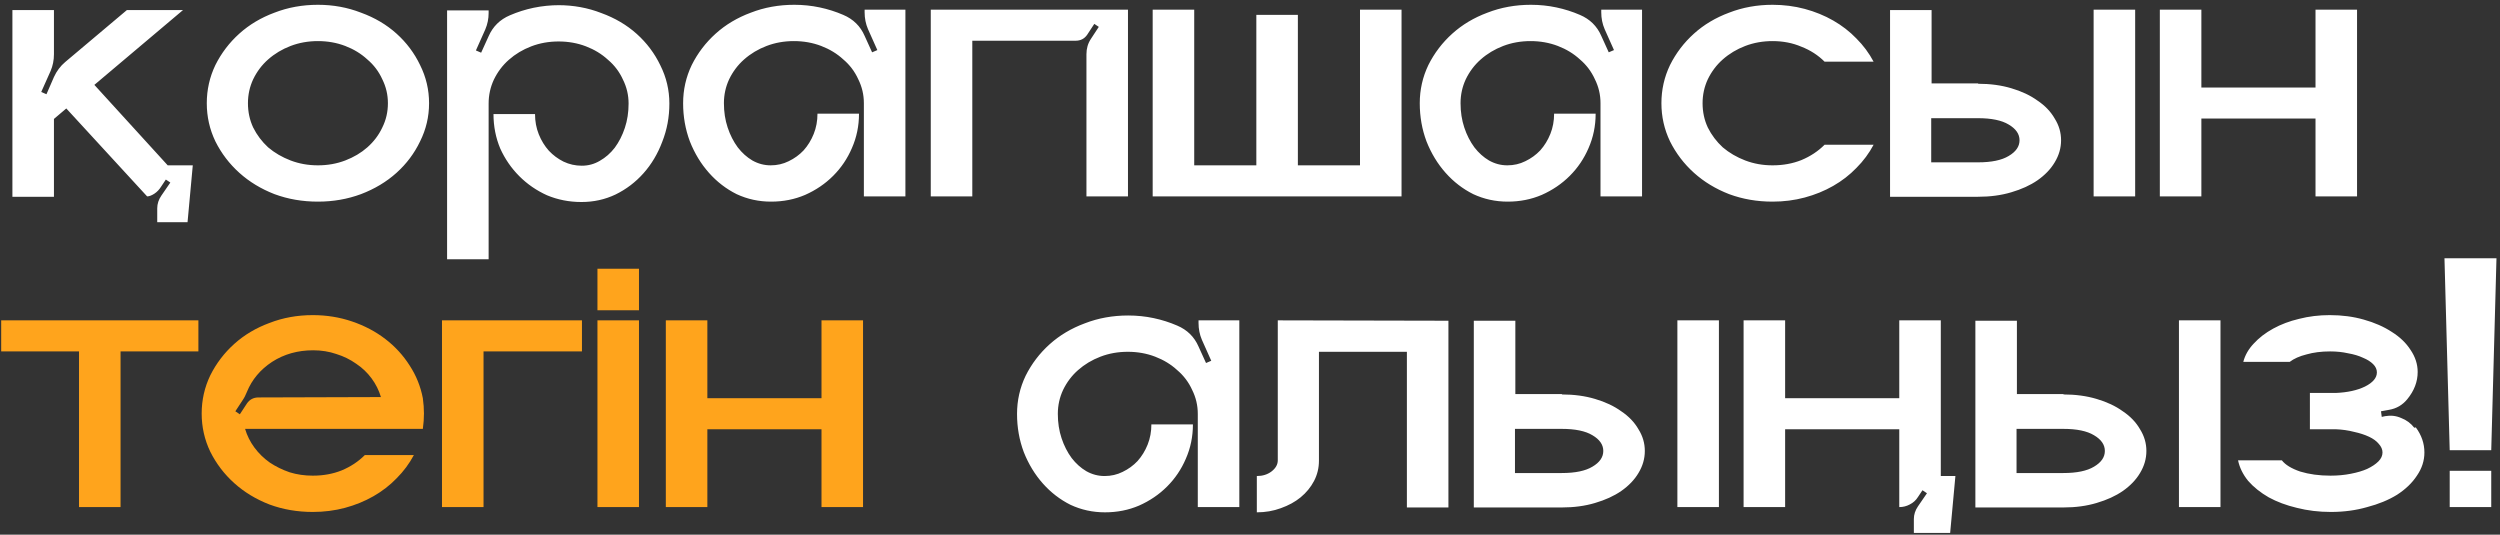
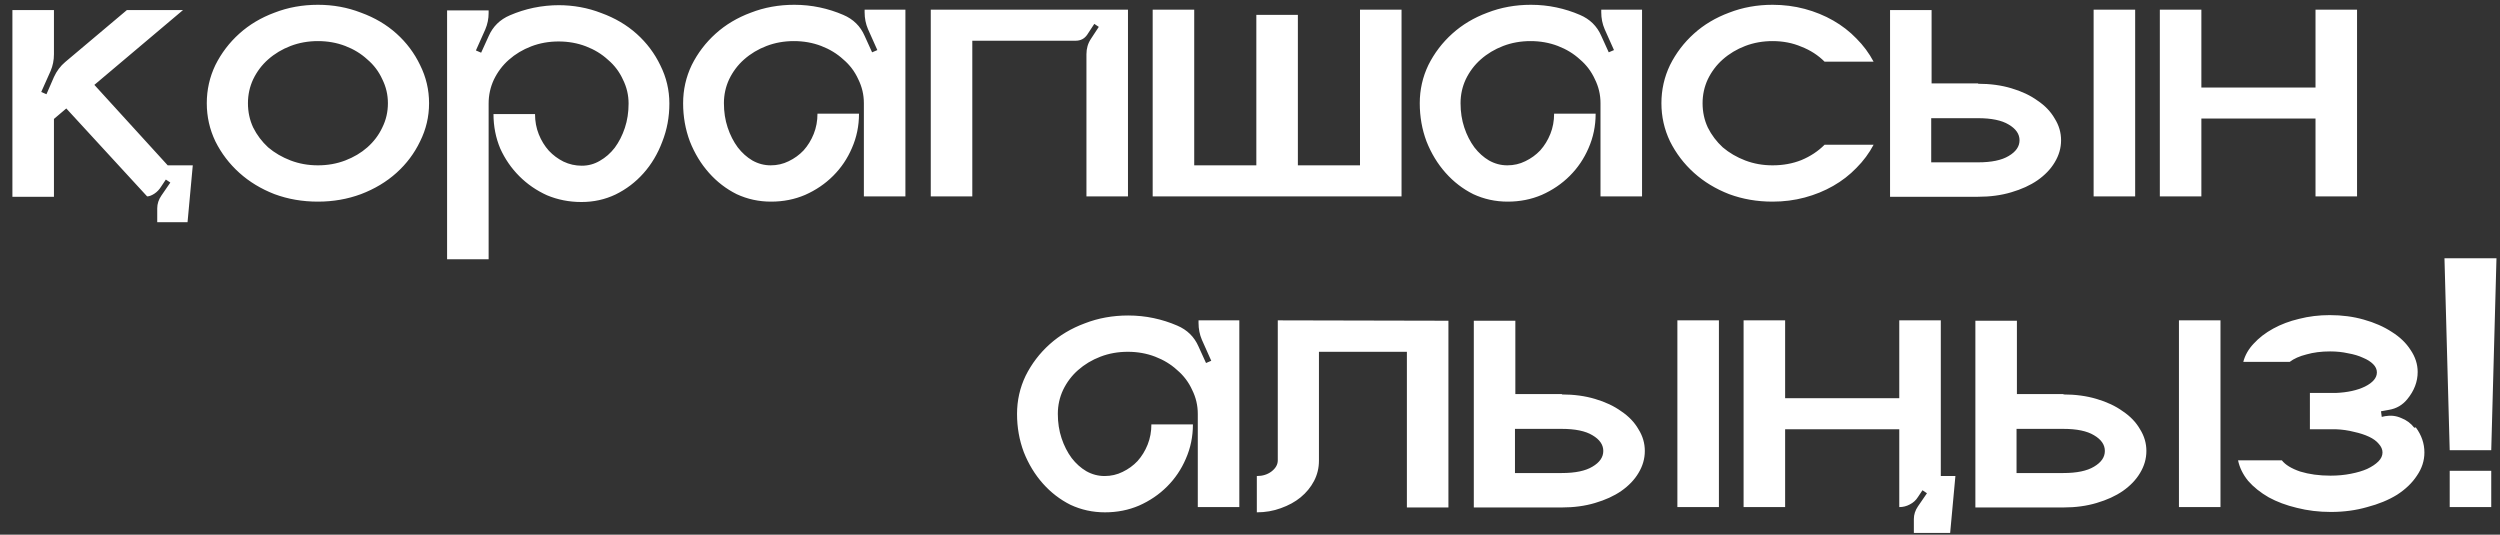
<svg xmlns="http://www.w3.org/2000/svg" width="346" height="74" viewBox="0 0 346 74" fill="none">
  <rect x="0" y="0" width="346" height="74" fill="#333333" stroke="none" />
  <path d="M23.211 22.882H26.681L25.956 30.755H21.761V28.838C21.761 28.217 21.951 27.63 22.33 27.077L23.573 25.265L22.952 24.85L22.33 25.783C22.054 26.232 21.726 26.577 21.346 26.819C20.966 27.06 20.639 27.181 20.362 27.181L9.175 15.01L7.466 16.46V27.233H1.717V1.389H7.466V7.5C7.466 8.329 7.311 9.106 7 9.831L5.705 12.731L6.43 13.042L7.466 10.659C7.846 9.831 8.364 9.14 9.02 8.588L17.566 1.389H25.334L13.06 11.747L23.211 22.882ZM44.001 0.664C46.107 0.664 48.092 1.026 49.957 1.751C51.856 2.442 53.496 3.409 54.877 4.652C56.258 5.895 57.346 7.345 58.14 9.002C58.968 10.659 59.383 12.42 59.383 14.285C59.383 16.149 58.968 17.91 58.14 19.568C57.346 21.225 56.258 22.675 54.877 23.918C53.496 25.161 51.856 26.145 49.957 26.87C48.092 27.561 46.107 27.906 44.001 27.906C41.86 27.906 39.857 27.561 37.993 26.87C36.128 26.145 34.506 25.161 33.124 23.918C31.743 22.675 30.639 21.225 29.81 19.568C29.016 17.91 28.619 16.149 28.619 14.285C28.619 12.42 29.016 10.659 29.81 9.002C30.639 7.345 31.743 5.895 33.124 4.652C34.506 3.409 36.128 2.442 37.993 1.751C39.857 1.026 41.86 0.664 44.001 0.664ZM44.001 22.882C45.347 22.882 46.608 22.658 47.782 22.209C48.955 21.76 49.974 21.156 50.837 20.396C51.735 19.602 52.425 18.687 52.909 17.651C53.427 16.616 53.686 15.493 53.686 14.285C53.686 13.111 53.427 12.006 52.909 10.97C52.425 9.9 51.735 8.985 50.837 8.225C49.974 7.431 48.955 6.81 47.782 6.361C46.608 5.912 45.347 5.688 44.001 5.688C42.654 5.688 41.394 5.912 40.22 6.361C39.046 6.81 38.01 7.431 37.112 8.225C36.249 8.985 35.559 9.9 35.041 10.97C34.557 12.006 34.316 13.111 34.316 14.285C34.316 15.493 34.557 16.616 35.041 17.651C35.559 18.687 36.249 19.602 37.112 20.396C38.01 21.156 39.046 21.76 40.22 22.209C41.394 22.658 42.654 22.882 44.001 22.882ZM77.259 0.716C79.366 0.716 81.351 1.078 83.215 1.803C85.114 2.494 86.754 3.46 88.136 4.703C89.517 5.946 90.604 7.397 91.398 9.054C92.227 10.711 92.641 12.472 92.641 14.337C92.641 16.201 92.314 17.962 91.657 19.619C91.036 21.277 90.173 22.727 89.068 23.97C87.963 25.213 86.668 26.197 85.183 26.922C83.733 27.613 82.162 27.958 80.471 27.958C78.779 27.958 77.19 27.647 75.706 27.026C74.255 26.37 72.978 25.489 71.873 24.384C70.768 23.279 69.888 22.002 69.232 20.552C68.61 19.067 68.299 17.479 68.299 15.787H74.048C74.048 16.788 74.221 17.72 74.566 18.584C74.912 19.447 75.378 20.206 75.965 20.863C76.552 21.484 77.225 21.985 77.984 22.364C78.779 22.744 79.624 22.934 80.522 22.934C81.42 22.934 82.249 22.71 83.008 22.261C83.802 21.812 84.493 21.208 85.08 20.448C85.667 19.654 86.133 18.739 86.478 17.703C86.824 16.667 86.996 15.545 86.996 14.337C86.996 13.163 86.737 12.058 86.219 11.022C85.736 9.952 85.045 9.037 84.148 8.277C83.284 7.483 82.266 6.861 81.092 6.413C79.918 5.964 78.658 5.739 77.311 5.739C75.965 5.739 74.704 5.964 73.53 6.413C72.356 6.861 71.321 7.483 70.423 8.277C69.56 9.037 68.869 9.952 68.351 11.022C67.868 12.058 67.626 13.163 67.626 14.337V35.882H61.877V1.441H67.626V1.803C67.626 2.597 67.471 3.357 67.16 4.082L65.865 6.982L66.59 7.293L67.626 5.014C68.213 3.668 69.197 2.701 70.578 2.114C71.614 1.665 72.702 1.32 73.841 1.078C75.015 0.836 76.206 0.716 77.415 0.716H77.259ZM125.309 1.337V27.181H119.56V14.285C119.56 13.111 119.301 12.006 118.783 10.97C118.299 9.9 117.609 8.985 116.711 8.225C115.848 7.431 114.829 6.81 113.656 6.361C112.482 5.912 111.221 5.688 109.875 5.688C108.528 5.688 107.268 5.912 106.094 6.361C104.92 6.81 103.884 7.431 102.986 8.225C102.123 8.985 101.433 9.9 100.915 10.97C100.431 12.006 100.19 13.111 100.19 14.285C100.19 15.493 100.362 16.616 100.708 17.651C101.053 18.687 101.519 19.602 102.106 20.396C102.693 21.156 103.366 21.76 104.126 22.209C104.92 22.658 105.766 22.882 106.664 22.882C107.561 22.882 108.39 22.692 109.15 22.313C109.944 21.933 110.634 21.432 111.221 20.811C111.808 20.155 112.274 19.395 112.62 18.532C112.965 17.669 113.138 16.736 113.138 15.735H118.886C118.886 17.427 118.558 19.015 117.902 20.5C117.281 21.95 116.418 23.228 115.313 24.332C114.208 25.437 112.913 26.318 111.428 26.974C109.978 27.595 108.407 27.906 106.715 27.906C105.024 27.906 103.435 27.561 101.951 26.87C100.5 26.145 99.223 25.161 98.118 23.918C97.013 22.675 96.133 21.225 95.477 19.568C94.855 17.91 94.544 16.149 94.544 14.285C94.544 12.42 94.942 10.659 95.736 9.002C96.564 7.345 97.669 5.895 99.05 4.652C100.431 3.409 102.054 2.442 103.919 1.751C105.783 1.026 107.786 0.664 109.927 0.664C111.135 0.664 112.309 0.785 113.448 1.026C114.588 1.268 115.675 1.613 116.711 2.062C118.092 2.649 119.076 3.616 119.663 4.962L120.699 7.241L121.424 6.931L120.129 4.03C119.819 3.305 119.663 2.528 119.663 1.7V1.337H125.309ZM156.112 1.337V27.181H150.364V7.5C150.364 6.706 150.571 5.998 150.985 5.377L152.073 3.719L151.451 3.305L150.467 4.807C150.087 5.36 149.552 5.636 148.862 5.636H134.567V27.181H128.818V1.337H156.112ZM193.973 1.337V27.181H159.531V1.337H165.28V22.882H173.877V2.062H179.626V22.882H188.224V1.337H193.973ZM227.259 1.337V27.181H221.51V14.285C221.51 13.111 221.251 12.006 220.733 10.97C220.25 9.9 219.559 8.985 218.662 8.225C217.799 7.431 216.78 6.81 215.606 6.361C214.432 5.912 213.172 5.688 211.825 5.688C210.479 5.688 209.218 5.912 208.044 6.361C206.87 6.81 205.835 7.431 204.937 8.225C204.074 8.985 203.383 9.9 202.865 10.97C202.382 12.006 202.14 13.111 202.14 14.285C202.14 15.493 202.313 16.616 202.658 17.651C203.003 18.687 203.47 19.602 204.056 20.396C204.643 21.156 205.317 21.76 206.076 22.209C206.87 22.658 207.716 22.882 208.614 22.882C209.512 22.882 210.341 22.692 211.1 22.313C211.894 21.933 212.585 21.432 213.172 20.811C213.759 20.155 214.225 19.395 214.57 18.532C214.915 17.669 215.088 16.736 215.088 15.735H220.837C220.837 17.427 220.509 19.015 219.853 20.5C219.231 21.95 218.368 23.228 217.263 24.332C216.158 25.437 214.864 26.318 213.379 26.974C211.929 27.595 210.358 27.906 208.666 27.906C206.974 27.906 205.386 27.561 203.901 26.87C202.451 26.145 201.173 25.161 200.069 23.918C198.964 22.675 198.083 21.225 197.427 19.568C196.806 17.91 196.495 16.149 196.495 14.285C196.495 12.42 196.892 10.659 197.686 9.002C198.515 7.345 199.62 5.895 201.001 4.652C202.382 3.409 204.005 2.442 205.869 1.751C207.734 1.026 209.736 0.664 211.877 0.664C213.085 0.664 214.259 0.785 215.399 1.026C216.538 1.268 217.626 1.613 218.662 2.062C220.043 2.649 221.027 3.616 221.614 4.962L222.65 7.241L223.375 6.931L222.08 4.03C221.769 3.305 221.614 2.528 221.614 1.7V1.337H227.259ZM245.322 22.882C246.772 22.882 248.102 22.641 249.31 22.157C250.553 21.639 251.624 20.931 252.521 20.034H259.306C258.684 21.208 257.89 22.278 256.924 23.245C255.991 24.212 254.921 25.04 253.712 25.731C252.504 26.421 251.192 26.957 249.776 27.336C248.361 27.716 246.876 27.906 245.322 27.906C243.182 27.906 241.179 27.561 239.314 26.87C237.45 26.145 235.827 25.161 234.446 23.918C233.065 22.675 231.96 21.225 231.131 19.568C230.337 17.91 229.94 16.149 229.94 14.285C229.94 12.42 230.337 10.659 231.131 9.002C231.96 7.345 233.065 5.895 234.446 4.652C235.827 3.409 237.45 2.442 239.314 1.751C241.179 1.026 243.182 0.664 245.322 0.664C246.876 0.664 248.361 0.854 249.776 1.233C251.192 1.613 252.504 2.148 253.712 2.839C254.921 3.53 255.991 4.358 256.924 5.325C257.89 6.292 258.684 7.362 259.306 8.536H252.521C251.624 7.638 250.553 6.948 249.31 6.464C248.102 5.946 246.772 5.688 245.322 5.688C243.976 5.688 242.715 5.912 241.541 6.361C240.368 6.81 239.332 7.431 238.434 8.225C237.571 8.985 236.88 9.9 236.362 10.97C235.879 12.006 235.637 13.111 235.637 14.285C235.637 15.493 235.879 16.616 236.362 17.651C236.88 18.687 237.571 19.602 238.434 20.396C239.332 21.156 240.368 21.76 241.541 22.209C242.715 22.658 243.976 22.882 245.322 22.882ZM289.757 27.181V1.337H295.506V27.181H289.757ZM273.754 11.592C275.446 11.592 276.982 11.799 278.363 12.213C279.779 12.628 280.987 13.197 281.989 13.922C283.024 14.613 283.819 15.442 284.371 16.408C284.958 17.341 285.252 18.342 285.252 19.412C285.252 20.483 284.958 21.501 284.371 22.468C283.819 23.4 283.024 24.229 281.989 24.954C280.987 25.645 279.779 26.197 278.363 26.611C276.982 27.026 275.446 27.233 273.754 27.233H261.583V1.389H267.332V11.54H273.806L273.754 11.592ZM273.754 22.468C275.618 22.468 277.034 22.174 278.001 21.587C279.002 21.001 279.503 20.276 279.503 19.412C279.503 18.549 279.002 17.824 278.001 17.237C277.034 16.65 275.618 16.357 273.754 16.357H267.28V22.468H273.754ZM326.215 1.337V27.181H320.467V16.408H304.67V27.181H298.921V1.337H304.67V12.11H320.467V1.337H326.215ZM171.522 44.337V70.181H165.774V57.285C165.774 56.111 165.515 55.006 164.997 53.97C164.513 52.9 163.823 51.985 162.925 51.225C162.062 50.431 161.043 49.81 159.869 49.361C158.695 48.912 157.435 48.688 156.089 48.688C154.742 48.688 153.482 48.912 152.308 49.361C151.134 49.81 150.098 50.431 149.2 51.225C148.337 51.985 147.647 52.9 147.129 53.97C146.645 55.006 146.404 56.111 146.404 57.285C146.404 58.493 146.576 59.615 146.921 60.651C147.267 61.687 147.733 62.602 148.32 63.396C148.907 64.156 149.58 64.76 150.34 65.209C151.134 65.658 151.98 65.882 152.878 65.882C153.775 65.882 154.604 65.692 155.363 65.313C156.158 64.933 156.848 64.432 157.435 63.811C158.022 63.155 158.488 62.395 158.834 61.532C159.179 60.669 159.351 59.736 159.351 58.735H165.1C165.1 60.427 164.772 62.015 164.116 63.5C163.495 64.95 162.632 66.228 161.527 67.332C160.422 68.437 159.127 69.318 157.642 69.974C156.192 70.595 154.621 70.906 152.929 70.906C151.237 70.906 149.649 70.561 148.164 69.87C146.714 69.145 145.437 68.161 144.332 66.918C143.227 65.675 142.347 64.225 141.691 62.568C141.069 60.91 140.758 59.149 140.758 57.285C140.758 55.42 141.155 53.66 141.949 52.002C142.778 50.345 143.883 48.895 145.264 47.652C146.645 46.409 148.268 45.442 150.133 44.751C151.997 44.026 154 43.664 156.14 43.664C157.349 43.664 158.523 43.785 159.662 44.026C160.802 44.268 161.889 44.613 162.925 45.062C164.306 45.649 165.29 46.616 165.877 47.962L166.913 50.241L167.638 49.931L166.343 47.03C166.033 46.305 165.877 45.528 165.877 44.7V44.337H171.522ZM200.462 44.389V70.233H194.713V48.688H182.542V63.759C182.542 64.76 182.318 65.692 181.869 66.556C181.42 67.419 180.798 68.178 180.004 68.834C179.245 69.456 178.33 69.957 177.259 70.336C176.223 70.716 175.118 70.906 173.945 70.906V65.882C174.739 65.882 175.412 65.675 175.964 65.261C176.551 64.812 176.845 64.294 176.845 63.707V44.337L200.462 44.389ZM232.149 70.181V44.337H237.898V70.181H232.149ZM216.146 54.592C217.838 54.592 219.374 54.799 220.755 55.213C222.171 55.628 223.379 56.197 224.381 56.922C225.416 57.613 226.211 58.442 226.763 59.408C227.35 60.341 227.643 61.342 227.643 62.412C227.643 63.483 227.35 64.501 226.763 65.468C226.211 66.4 225.416 67.229 224.381 67.954C223.379 68.644 222.171 69.197 220.755 69.611C219.374 70.026 217.838 70.233 216.146 70.233H203.975V44.389H209.724V54.54H216.198L216.146 54.592ZM216.146 65.468C218.01 65.468 219.426 65.174 220.393 64.588C221.394 64.001 221.895 63.276 221.895 62.412C221.895 61.549 221.394 60.824 220.393 60.237C219.426 59.65 218.01 59.357 216.146 59.357H209.672V65.468H216.146ZM268.607 44.337V65.882H270.627L269.902 73.755H264.878V71.838C264.878 71.217 265.068 70.63 265.448 70.077L266.691 68.265L266.07 67.85L265.448 68.783C265.172 69.231 264.792 69.577 264.309 69.819C263.86 70.06 263.376 70.181 262.859 70.181V59.408H247.062V70.181H241.313V44.337H247.062V55.11H262.859V44.337H268.607ZM301.566 70.181V44.337H307.315V70.181H301.566ZM285.563 54.592C287.255 54.592 288.791 54.799 290.172 55.213C291.588 55.628 292.796 56.197 293.798 56.922C294.833 57.613 295.627 58.442 296.18 59.408C296.767 60.341 297.06 61.342 297.06 62.412C297.06 63.483 296.767 64.501 296.18 65.468C295.627 66.4 294.833 67.229 293.798 67.954C292.796 68.644 291.588 69.197 290.172 69.611C288.791 70.026 287.255 70.233 285.563 70.233H273.392V44.389H279.14V54.54H285.614L285.563 54.592ZM285.563 65.468C287.427 65.468 288.843 65.174 289.81 64.588C290.811 64.001 291.312 63.276 291.312 62.412C291.312 61.549 290.811 60.824 289.81 60.237C288.843 59.65 287.427 59.357 285.563 59.357H279.089V65.468H285.563ZM334.347 59.149C335.141 60.22 335.538 61.377 335.538 62.62C335.538 63.759 335.193 64.829 334.502 65.831C333.846 66.832 332.931 67.712 331.758 68.472C330.584 69.197 329.202 69.767 327.614 70.181C326.06 70.63 324.386 70.854 322.59 70.854C320.933 70.854 319.362 70.664 317.877 70.285C316.427 69.939 315.132 69.456 313.993 68.834C312.854 68.178 311.904 67.419 311.144 66.556C310.419 65.658 309.953 64.708 309.746 63.707H315.806C316.289 64.329 317.135 64.847 318.343 65.261C319.586 65.641 320.985 65.831 322.539 65.831C323.54 65.831 324.472 65.744 325.335 65.572C326.233 65.399 326.993 65.174 327.614 64.898C328.27 64.588 328.788 64.242 329.168 63.862C329.548 63.483 329.738 63.068 329.738 62.62C329.738 62.205 329.565 61.808 329.22 61.428C328.909 61.048 328.46 60.72 327.873 60.444C327.286 60.168 326.596 59.944 325.801 59.771C325.007 59.564 324.161 59.443 323.264 59.408H319.69V54.385H323.264C324.886 54.316 326.233 54.022 327.303 53.504C328.408 52.952 328.961 52.296 328.961 51.536C328.961 51.122 328.788 50.742 328.443 50.397C328.098 50.051 327.631 49.758 327.044 49.516C326.458 49.24 325.767 49.033 324.973 48.895C324.213 48.722 323.385 48.636 322.487 48.636C321.278 48.636 320.191 48.774 319.224 49.05C318.257 49.292 317.48 49.637 316.893 50.086H310.471C310.713 49.154 311.196 48.308 311.921 47.548C312.646 46.754 313.544 46.063 314.615 45.477C315.685 44.889 316.876 44.441 318.188 44.13C319.535 43.785 320.95 43.612 322.435 43.612C324.127 43.612 325.698 43.819 327.148 44.233C328.633 44.648 329.928 45.218 331.032 45.943C332.137 46.633 333.001 47.462 333.622 48.429C334.278 49.395 334.606 50.414 334.606 51.484C334.606 52.831 334.123 54.091 333.156 55.265C332.5 56.059 331.671 56.543 330.67 56.715L329.53 56.922L329.634 57.699L330.1 57.596C330.894 57.458 331.637 57.544 332.327 57.855C333.052 58.131 333.657 58.58 334.14 59.201L334.347 59.149ZM345.513 35.74L344.788 62.309H339.039L338.314 35.74H345.513ZM339.039 70.181V65.157H344.788V70.181H339.039Z" fill="white" />
-   <path d="M27.458 44.337V48.636H16.685V70.181H10.936V48.636H0.164V44.337H27.458ZM58.676 57.181C58.676 57.906 58.624 58.632 58.521 59.357H33.92C34.196 60.289 34.627 61.152 35.214 61.946C35.801 62.74 36.509 63.431 37.338 64.018C38.166 64.57 39.081 65.019 40.083 65.364C41.084 65.675 42.154 65.831 43.294 65.831C44.744 65.831 46.073 65.589 47.282 65.106C48.525 64.588 49.595 63.88 50.493 62.982H57.278C56.656 64.156 55.862 65.226 54.895 66.193C53.963 67.16 52.892 67.989 51.684 68.679C50.476 69.37 49.163 69.905 47.748 70.285C46.332 70.664 44.848 70.854 43.294 70.854C41.153 70.854 39.151 70.509 37.286 69.819C35.422 69.093 33.799 68.109 32.418 66.866C31.037 65.623 29.932 64.173 29.103 62.516C28.309 60.858 27.912 59.098 27.912 57.233C27.912 55.369 28.309 53.608 29.103 51.95C29.932 50.293 31.037 48.843 32.418 47.6C33.799 46.357 35.422 45.39 37.286 44.7C39.151 43.974 41.153 43.612 43.294 43.612C45.193 43.612 47.006 43.905 48.732 44.492C50.458 45.079 51.995 45.891 53.341 46.927C54.688 47.962 55.81 49.188 56.708 50.604C57.606 51.985 58.21 53.487 58.521 55.11C58.624 55.835 58.676 56.56 58.676 57.285V57.181ZM52.72 54.954C52.444 54.022 52.012 53.159 51.425 52.365C50.838 51.571 50.13 50.897 49.302 50.345C48.473 49.758 47.558 49.309 46.557 48.998C45.555 48.653 44.485 48.48 43.346 48.48C41.205 48.48 39.306 49.016 37.649 50.086C36.026 51.156 34.869 52.537 34.178 54.229C34.006 54.678 33.799 55.075 33.557 55.42L32.573 56.922L33.194 57.337L34.178 55.835C34.558 55.282 35.093 55.006 35.784 55.006L52.72 54.954ZM80.542 44.337V48.636H66.921V70.181H61.172V44.337H80.542ZM82.687 70.181V44.337H88.435V70.181H82.687ZM82.687 42.939V37.19H88.435V42.939H82.687ZM119.444 44.337V70.181H113.695V59.408H97.898V70.181H92.15V44.337H97.898V55.11H113.695V44.337H119.444Z" fill="#FFA41C" />
</svg>